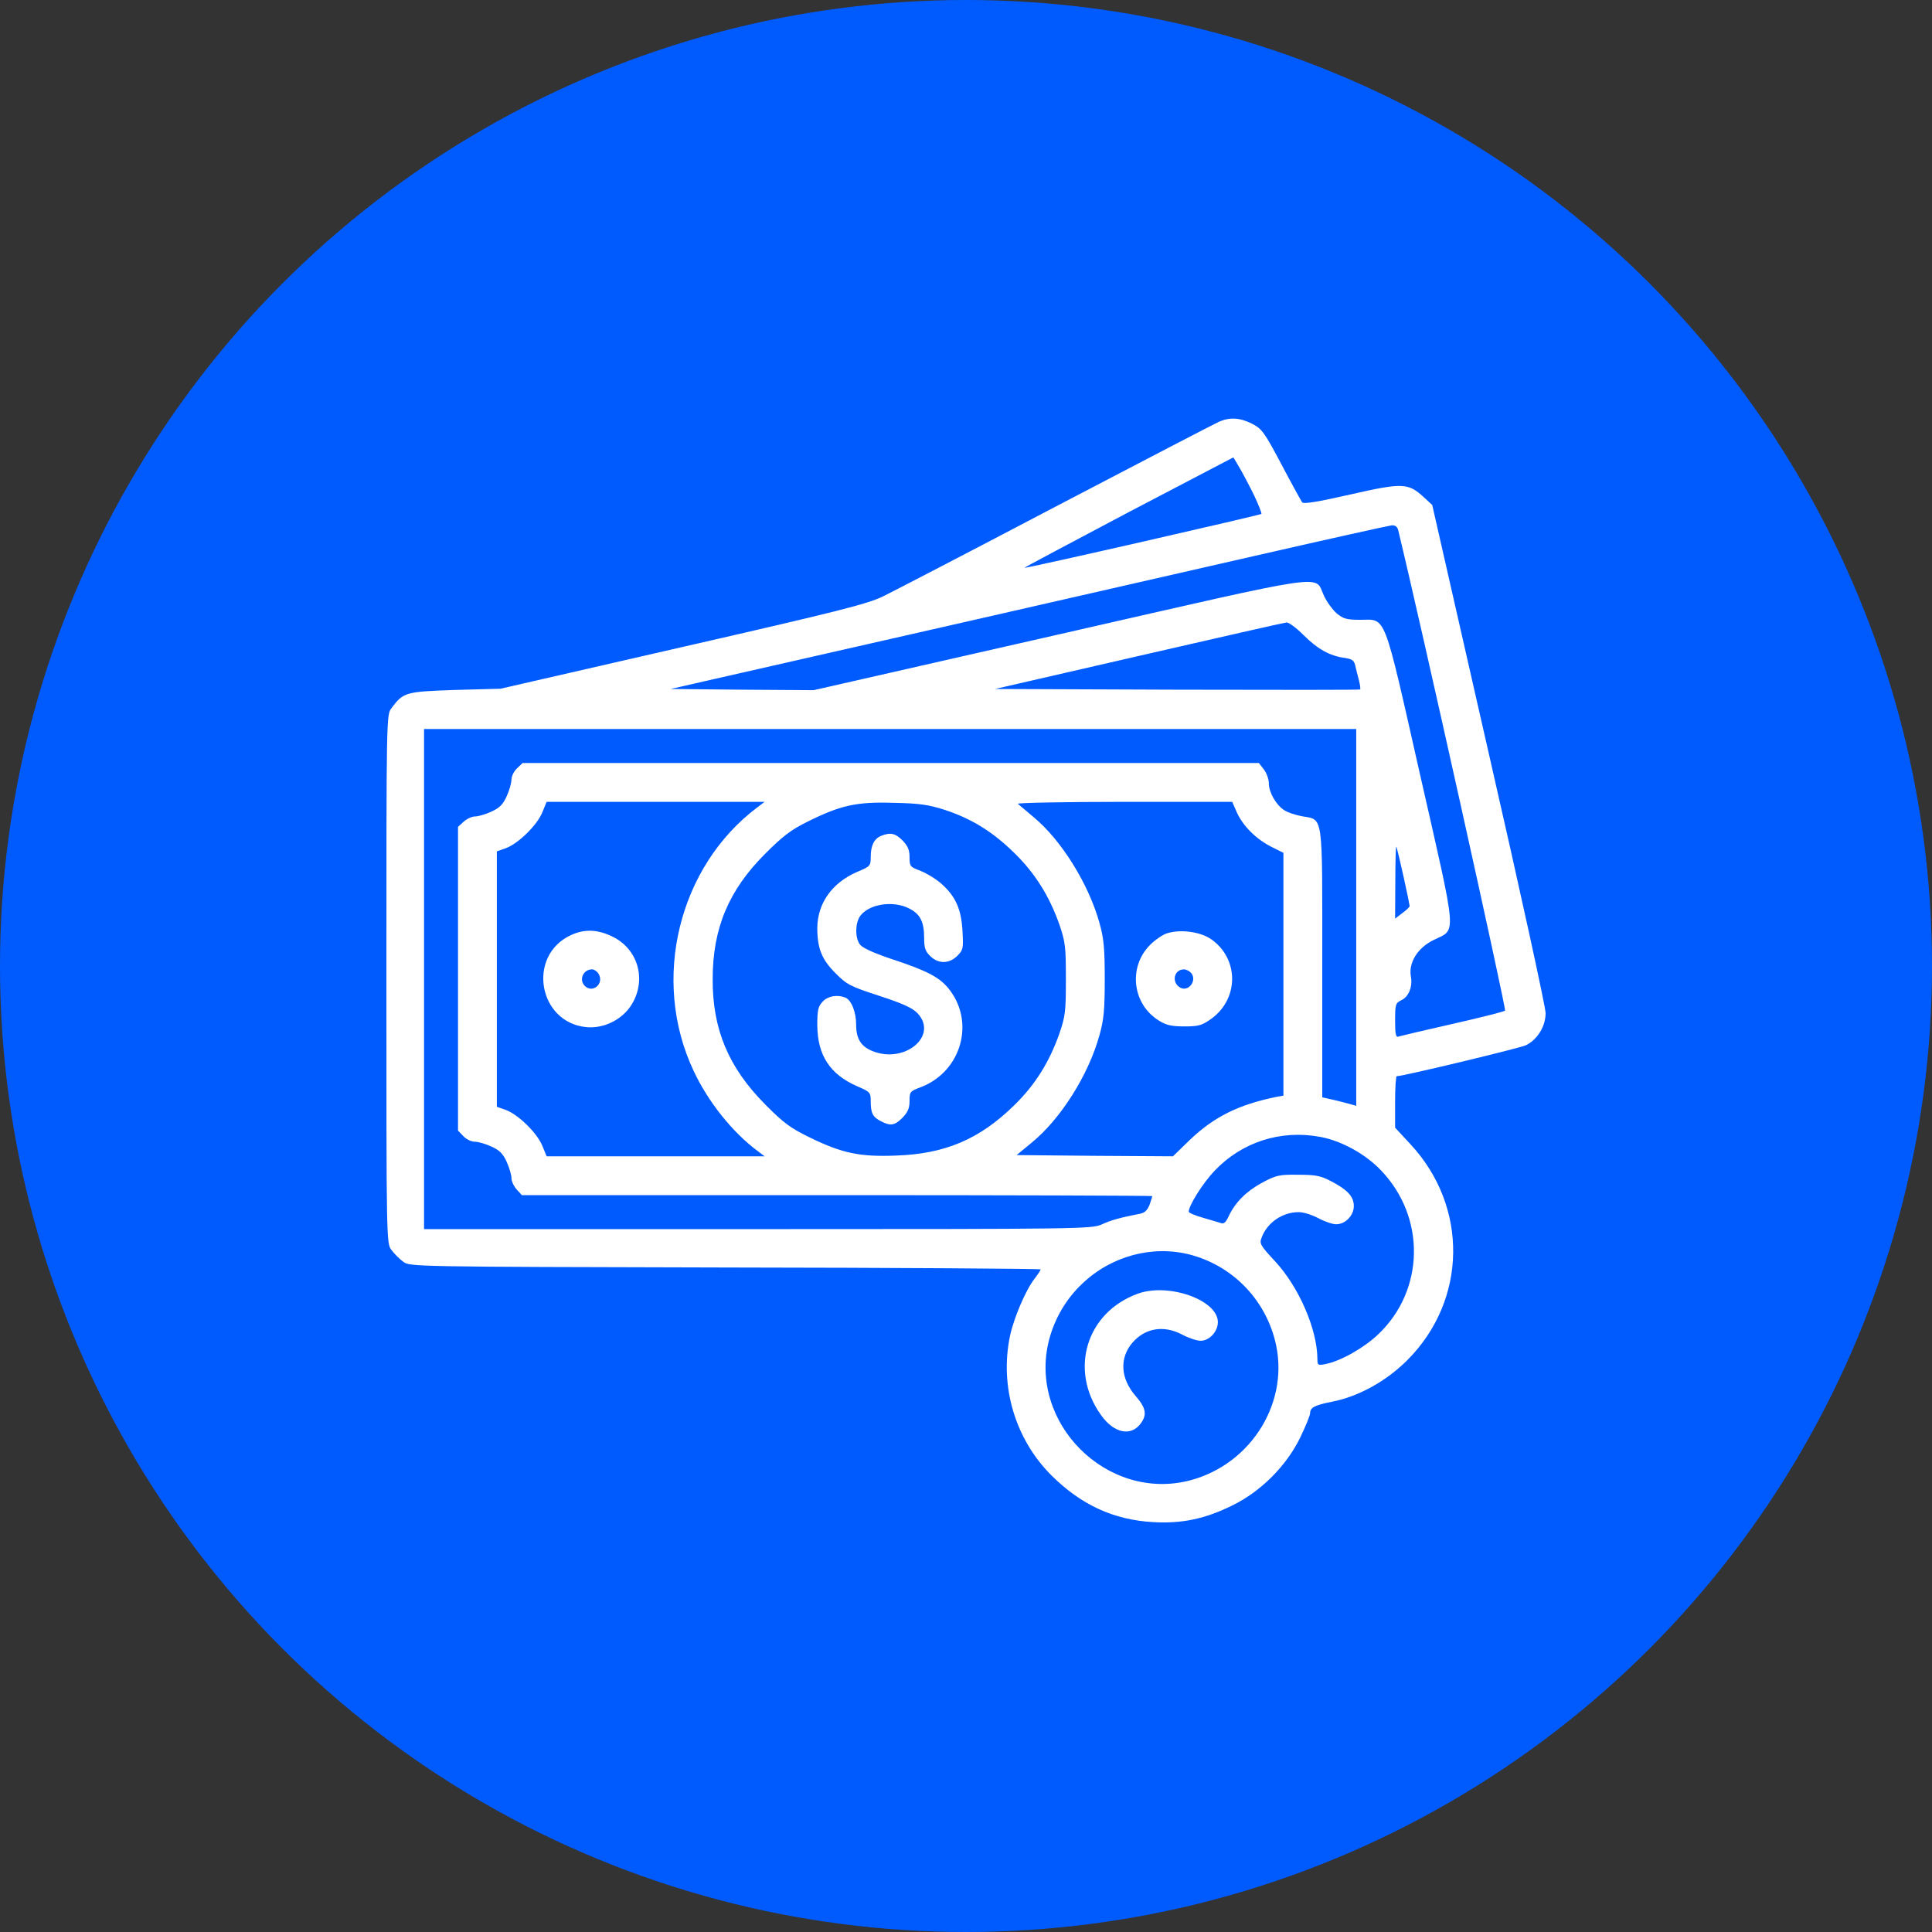
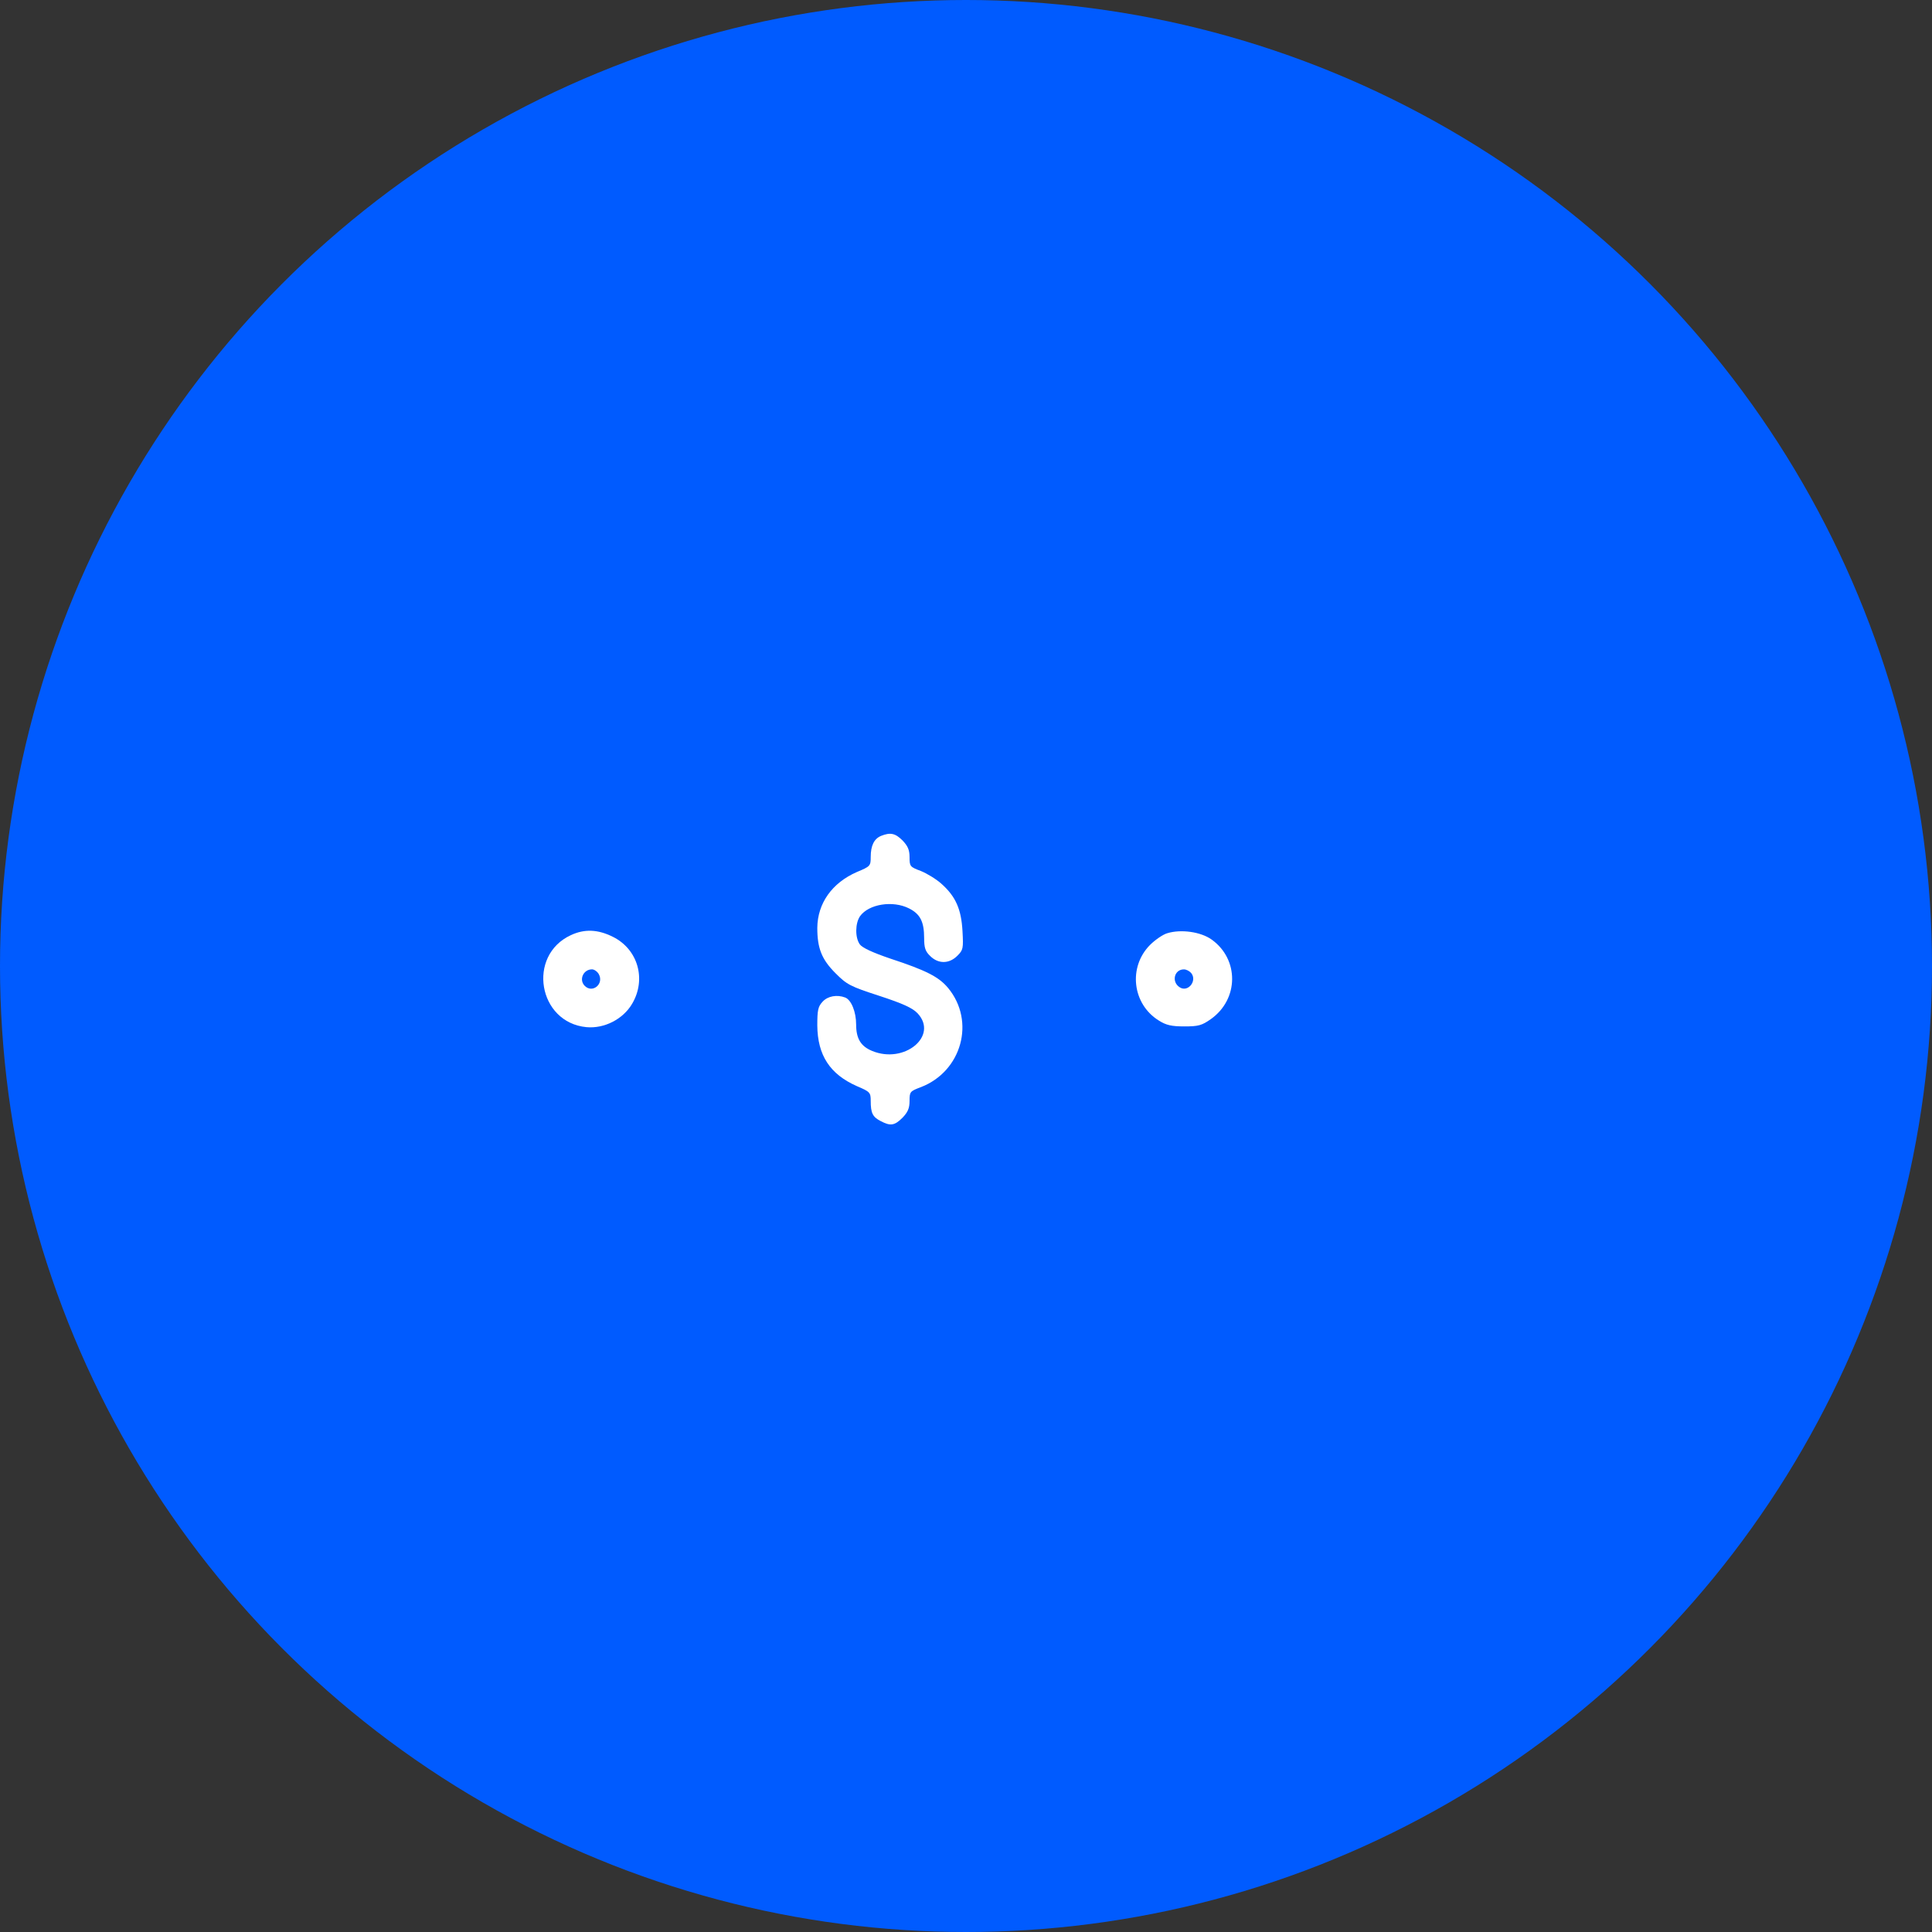
<svg xmlns="http://www.w3.org/2000/svg" width="60" height="60" viewBox="0 0 60 60" fill="none">
  <rect x="0" y="0" width="60" height="60" fill="#333333" stroke="none" />
  <circle cx="30" cy="30" r="30" fill="#005BFF" />
-   <path d="M37.86 13.096C37.739 13.149 35.462 14.332 32.808 15.72C30.155 17.114 27.727 18.373 27.418 18.524C26.935 18.758 26.015 18.991 21.198 20.092L15.543 21.389L14.134 21.427C12.596 21.48 12.528 21.495 12.158 21.992C12 22.196 12 22.233 12 30.406C12 38.578 12 38.616 12.158 38.82C12.241 38.933 12.407 39.099 12.52 39.182C12.724 39.34 12.761 39.34 22.525 39.363C27.908 39.37 32.318 39.4 32.318 39.423C32.318 39.446 32.235 39.574 32.13 39.709C31.851 40.071 31.489 40.923 31.368 41.481C31.037 43.049 31.527 44.7 32.658 45.824C33.577 46.736 34.588 47.203 35.816 47.271C36.706 47.324 37.438 47.166 38.274 46.751C39.156 46.321 39.956 45.522 40.385 44.633C40.551 44.286 40.687 43.954 40.687 43.886C40.687 43.713 40.83 43.637 41.365 43.532C42.187 43.373 43.047 42.898 43.703 42.243C45.565 40.38 45.61 37.485 43.808 35.54L43.326 35.02V34.221C43.326 33.784 43.348 33.422 43.378 33.422C43.582 33.422 47.178 32.555 47.382 32.464C47.744 32.291 48 31.876 48 31.462C48 31.273 47.208 27.647 46.236 23.402L44.479 15.682L44.208 15.433C43.733 14.996 43.552 14.988 41.931 15.358C40.906 15.591 40.483 15.659 40.438 15.599C40.408 15.554 40.114 15.026 39.797 14.423C39.262 13.412 39.187 13.315 38.877 13.156C38.501 12.968 38.191 12.953 37.86 13.096ZM38.953 15.395C39.089 15.689 39.194 15.946 39.172 15.961C39.134 15.998 31.836 17.665 31.813 17.634C31.806 17.627 33.261 16.85 35.047 15.908L38.304 14.204L38.501 14.536C38.606 14.717 38.81 15.101 38.953 15.395ZM43.424 16.473C44.102 19.255 46.786 31.341 46.741 31.386C46.711 31.416 45.972 31.605 45.097 31.801C44.23 31.997 43.469 32.178 43.424 32.193C43.348 32.223 43.326 32.095 43.326 31.695C43.326 31.198 43.341 31.152 43.507 31.069C43.748 30.964 43.876 30.647 43.816 30.323C43.74 29.893 44.027 29.433 44.524 29.192C45.241 28.838 45.271 29.207 44.11 24.096C42.941 18.924 43.062 19.248 42.233 19.248C41.825 19.248 41.72 19.218 41.516 19.052C41.388 18.939 41.207 18.698 41.117 18.502C40.8 17.838 41.501 17.74 32.922 19.693L25.269 21.434L23.045 21.419L20.828 21.397L22.216 21.08C24.922 20.469 34.972 18.177 38.991 17.258C41.23 16.745 43.137 16.323 43.22 16.315C43.333 16.308 43.401 16.36 43.424 16.473ZM40.483 19.723C40.913 20.153 41.298 20.371 41.758 20.431C41.991 20.469 42.051 20.507 42.089 20.673C42.112 20.778 42.165 20.982 42.202 21.125C42.24 21.268 42.255 21.397 42.24 21.412C42.233 21.427 39.669 21.427 36.563 21.419L30.901 21.397L35.364 20.371C37.815 19.806 39.88 19.338 39.956 19.331C40.031 19.331 40.265 19.504 40.483 19.723ZM42.119 28.491V34.342L41.953 34.296C41.855 34.266 41.622 34.206 41.426 34.16L41.064 34.078V29.908C41.064 25.174 41.109 25.475 40.423 25.347C40.219 25.309 39.978 25.227 39.88 25.159C39.631 25 39.405 24.608 39.405 24.329C39.405 24.201 39.337 24.005 39.247 23.892L39.096 23.696H27.659H16.23L16.056 23.862C15.958 23.952 15.883 24.111 15.883 24.216C15.883 24.322 15.815 24.555 15.732 24.736C15.619 24.985 15.513 25.091 15.264 25.204C15.084 25.287 14.857 25.355 14.759 25.355C14.654 25.355 14.495 25.43 14.398 25.52L14.224 25.679V30.398V35.111L14.39 35.284C14.48 35.382 14.639 35.457 14.744 35.457C14.85 35.457 15.084 35.525 15.264 35.608C15.513 35.721 15.619 35.827 15.732 36.075C15.815 36.257 15.883 36.483 15.883 36.581C15.883 36.686 15.958 36.844 16.049 36.943L16.207 37.116H26C31.384 37.116 35.786 37.131 35.786 37.146C35.786 37.154 35.749 37.274 35.703 37.41C35.643 37.568 35.56 37.659 35.425 37.689C34.776 37.817 34.505 37.892 34.211 38.028C33.894 38.164 33.593 38.171 23.527 38.171H13.169V30.406V22.64H27.644H42.119V28.491ZM23.527 25.068C21.07 26.908 20.21 30.429 21.537 33.248C21.982 34.206 22.744 35.163 23.527 35.744L23.746 35.91H20.361H16.976L16.84 35.578C16.674 35.178 16.094 34.613 15.709 34.47L15.43 34.372V30.406V26.44L15.709 26.342C16.094 26.199 16.674 25.634 16.84 25.234L16.976 24.902H20.361H23.746L23.527 25.068ZM29.34 25.151C30.185 25.43 30.826 25.83 31.497 26.486C32.153 27.126 32.59 27.835 32.899 28.71C33.087 29.26 33.102 29.403 33.102 30.406C33.102 31.409 33.087 31.552 32.899 32.102C32.59 32.977 32.153 33.686 31.497 34.326C30.426 35.374 29.363 35.834 27.832 35.887C26.717 35.932 26.159 35.819 25.156 35.329C24.553 35.035 24.342 34.884 23.761 34.296C22.63 33.158 22.125 31.967 22.133 30.406C22.133 28.83 22.63 27.647 23.761 26.516C24.312 25.965 24.568 25.769 25.088 25.513C26.106 25.008 26.604 24.895 27.757 24.933C28.564 24.948 28.843 24.993 29.34 25.151ZM38.41 25.227C38.599 25.649 39.006 26.056 39.481 26.297L39.858 26.486V30.255V34.025L39.654 34.062C38.463 34.304 37.709 34.681 36.955 35.397L36.427 35.91L34 35.895L31.572 35.872L32.039 35.487C32.937 34.756 33.804 33.384 34.143 32.155C34.279 31.68 34.309 31.363 34.309 30.406C34.309 29.448 34.279 29.132 34.143 28.657C33.811 27.458 32.959 26.086 32.1 25.377C31.866 25.181 31.647 24.993 31.61 24.963C31.564 24.933 33.05 24.902 34.904 24.902H38.267L38.41 25.227ZM43.59 27.232C43.695 27.699 43.778 28.114 43.778 28.137C43.778 28.167 43.68 28.265 43.552 28.355L43.326 28.529L43.333 27.375C43.333 26.742 43.348 26.252 43.363 26.297C43.386 26.335 43.484 26.757 43.59 27.232ZM40.996 35.306C41.66 35.427 42.413 35.842 42.896 36.355C44.283 37.809 44.245 40.064 42.805 41.436C42.353 41.866 41.644 42.265 41.162 42.363C40.928 42.408 40.913 42.401 40.913 42.197C40.906 41.278 40.34 39.973 39.601 39.174C39.134 38.669 39.104 38.624 39.187 38.42C39.36 37.968 39.827 37.644 40.333 37.644C40.476 37.644 40.747 37.727 40.943 37.832C41.139 37.938 41.388 38.021 41.494 38.021C41.78 38.021 42.044 37.749 42.044 37.455C42.044 37.161 41.848 36.95 41.343 36.686C41.011 36.513 40.86 36.483 40.31 36.483C39.722 36.475 39.631 36.498 39.194 36.731C38.697 37.003 38.365 37.335 38.154 37.779C38.071 37.96 38.003 38.021 37.913 37.983C37.845 37.96 37.588 37.885 37.355 37.817C37.113 37.749 36.917 37.666 36.917 37.629C36.917 37.44 37.362 36.731 37.724 36.355C38.576 35.465 39.767 35.08 40.996 35.306ZM36.955 38.963C38.252 39.302 39.255 40.313 39.594 41.617C40.084 43.494 38.885 45.469 36.955 45.975C34.377 46.646 31.911 44.18 32.582 41.602C32.756 40.946 33.11 40.335 33.608 39.868C34.505 39.008 35.786 38.661 36.955 38.963Z" fill="white" />
  <path d="M17.73 29.041C16.358 29.675 16.712 31.755 18.212 31.899C18.77 31.951 19.351 31.65 19.63 31.175C20.082 30.413 19.811 29.479 19.034 29.094C18.567 28.86 18.152 28.845 17.73 29.041ZM18.597 30.255C18.763 30.557 18.401 30.858 18.16 30.617C17.971 30.428 18.114 30.104 18.386 30.104C18.453 30.104 18.552 30.172 18.597 30.255Z" fill="white" />
  <path d="M27.365 25.958C27.146 26.048 27.041 26.259 27.041 26.614C27.041 26.893 27.026 26.908 26.611 27.081C25.835 27.421 25.39 28.054 25.382 28.815C25.382 29.449 25.518 29.795 25.948 30.225C26.302 30.579 26.4 30.632 27.305 30.926C28.044 31.168 28.338 31.303 28.496 31.469C29.152 32.17 28.089 33.052 27.086 32.638C26.732 32.494 26.588 32.253 26.588 31.816C26.588 31.424 26.438 31.054 26.249 30.979C25.993 30.881 25.706 30.934 25.548 31.107C25.405 31.258 25.382 31.371 25.382 31.846C25.39 32.773 25.774 33.361 26.611 33.731C27.018 33.904 27.041 33.927 27.041 34.191C27.041 34.568 27.101 34.688 27.35 34.816C27.651 34.975 27.78 34.96 28.029 34.711C28.194 34.538 28.247 34.417 28.247 34.191C28.247 33.904 28.262 33.889 28.602 33.761C29.868 33.271 30.298 31.718 29.446 30.685C29.159 30.338 28.76 30.135 27.659 29.773C27.101 29.584 26.777 29.433 26.702 29.328C26.551 29.117 26.558 28.672 26.709 28.453C26.98 28.076 27.727 27.956 28.232 28.212C28.579 28.386 28.7 28.627 28.7 29.132C28.7 29.433 28.737 29.547 28.888 29.69C29.137 29.939 29.476 29.939 29.732 29.682C29.913 29.501 29.921 29.456 29.891 28.913C29.853 28.235 29.68 27.843 29.242 27.451C29.084 27.307 28.79 27.127 28.602 27.051C28.262 26.923 28.247 26.908 28.247 26.621C28.247 26.395 28.194 26.274 28.029 26.101C27.802 25.875 27.651 25.845 27.365 25.958Z" fill="white" />
  <path d="M36.254 28.981C36.118 29.019 35.877 29.185 35.718 29.343C35.032 30.029 35.161 31.183 35.99 31.695C36.216 31.838 36.382 31.876 36.782 31.876C37.219 31.876 37.324 31.846 37.603 31.65C38.478 31.032 38.485 29.788 37.626 29.177C37.287 28.936 36.676 28.853 36.254 28.981ZM36.993 30.218C37.189 30.459 36.895 30.828 36.638 30.662C36.374 30.497 36.465 30.105 36.767 30.105C36.842 30.105 36.94 30.157 36.993 30.218Z" fill="white" />
-   <path d="M35.334 40.177C33.736 40.757 33.193 42.544 34.188 43.939C34.595 44.52 35.138 44.625 35.44 44.188C35.628 43.924 35.583 43.713 35.259 43.343C34.799 42.808 34.761 42.182 35.161 41.707C35.56 41.24 36.141 41.142 36.721 41.451C36.917 41.556 37.174 41.639 37.287 41.639C37.558 41.639 37.822 41.353 37.822 41.059C37.822 40.373 36.291 39.83 35.334 40.177Z" fill="white" />
</svg>